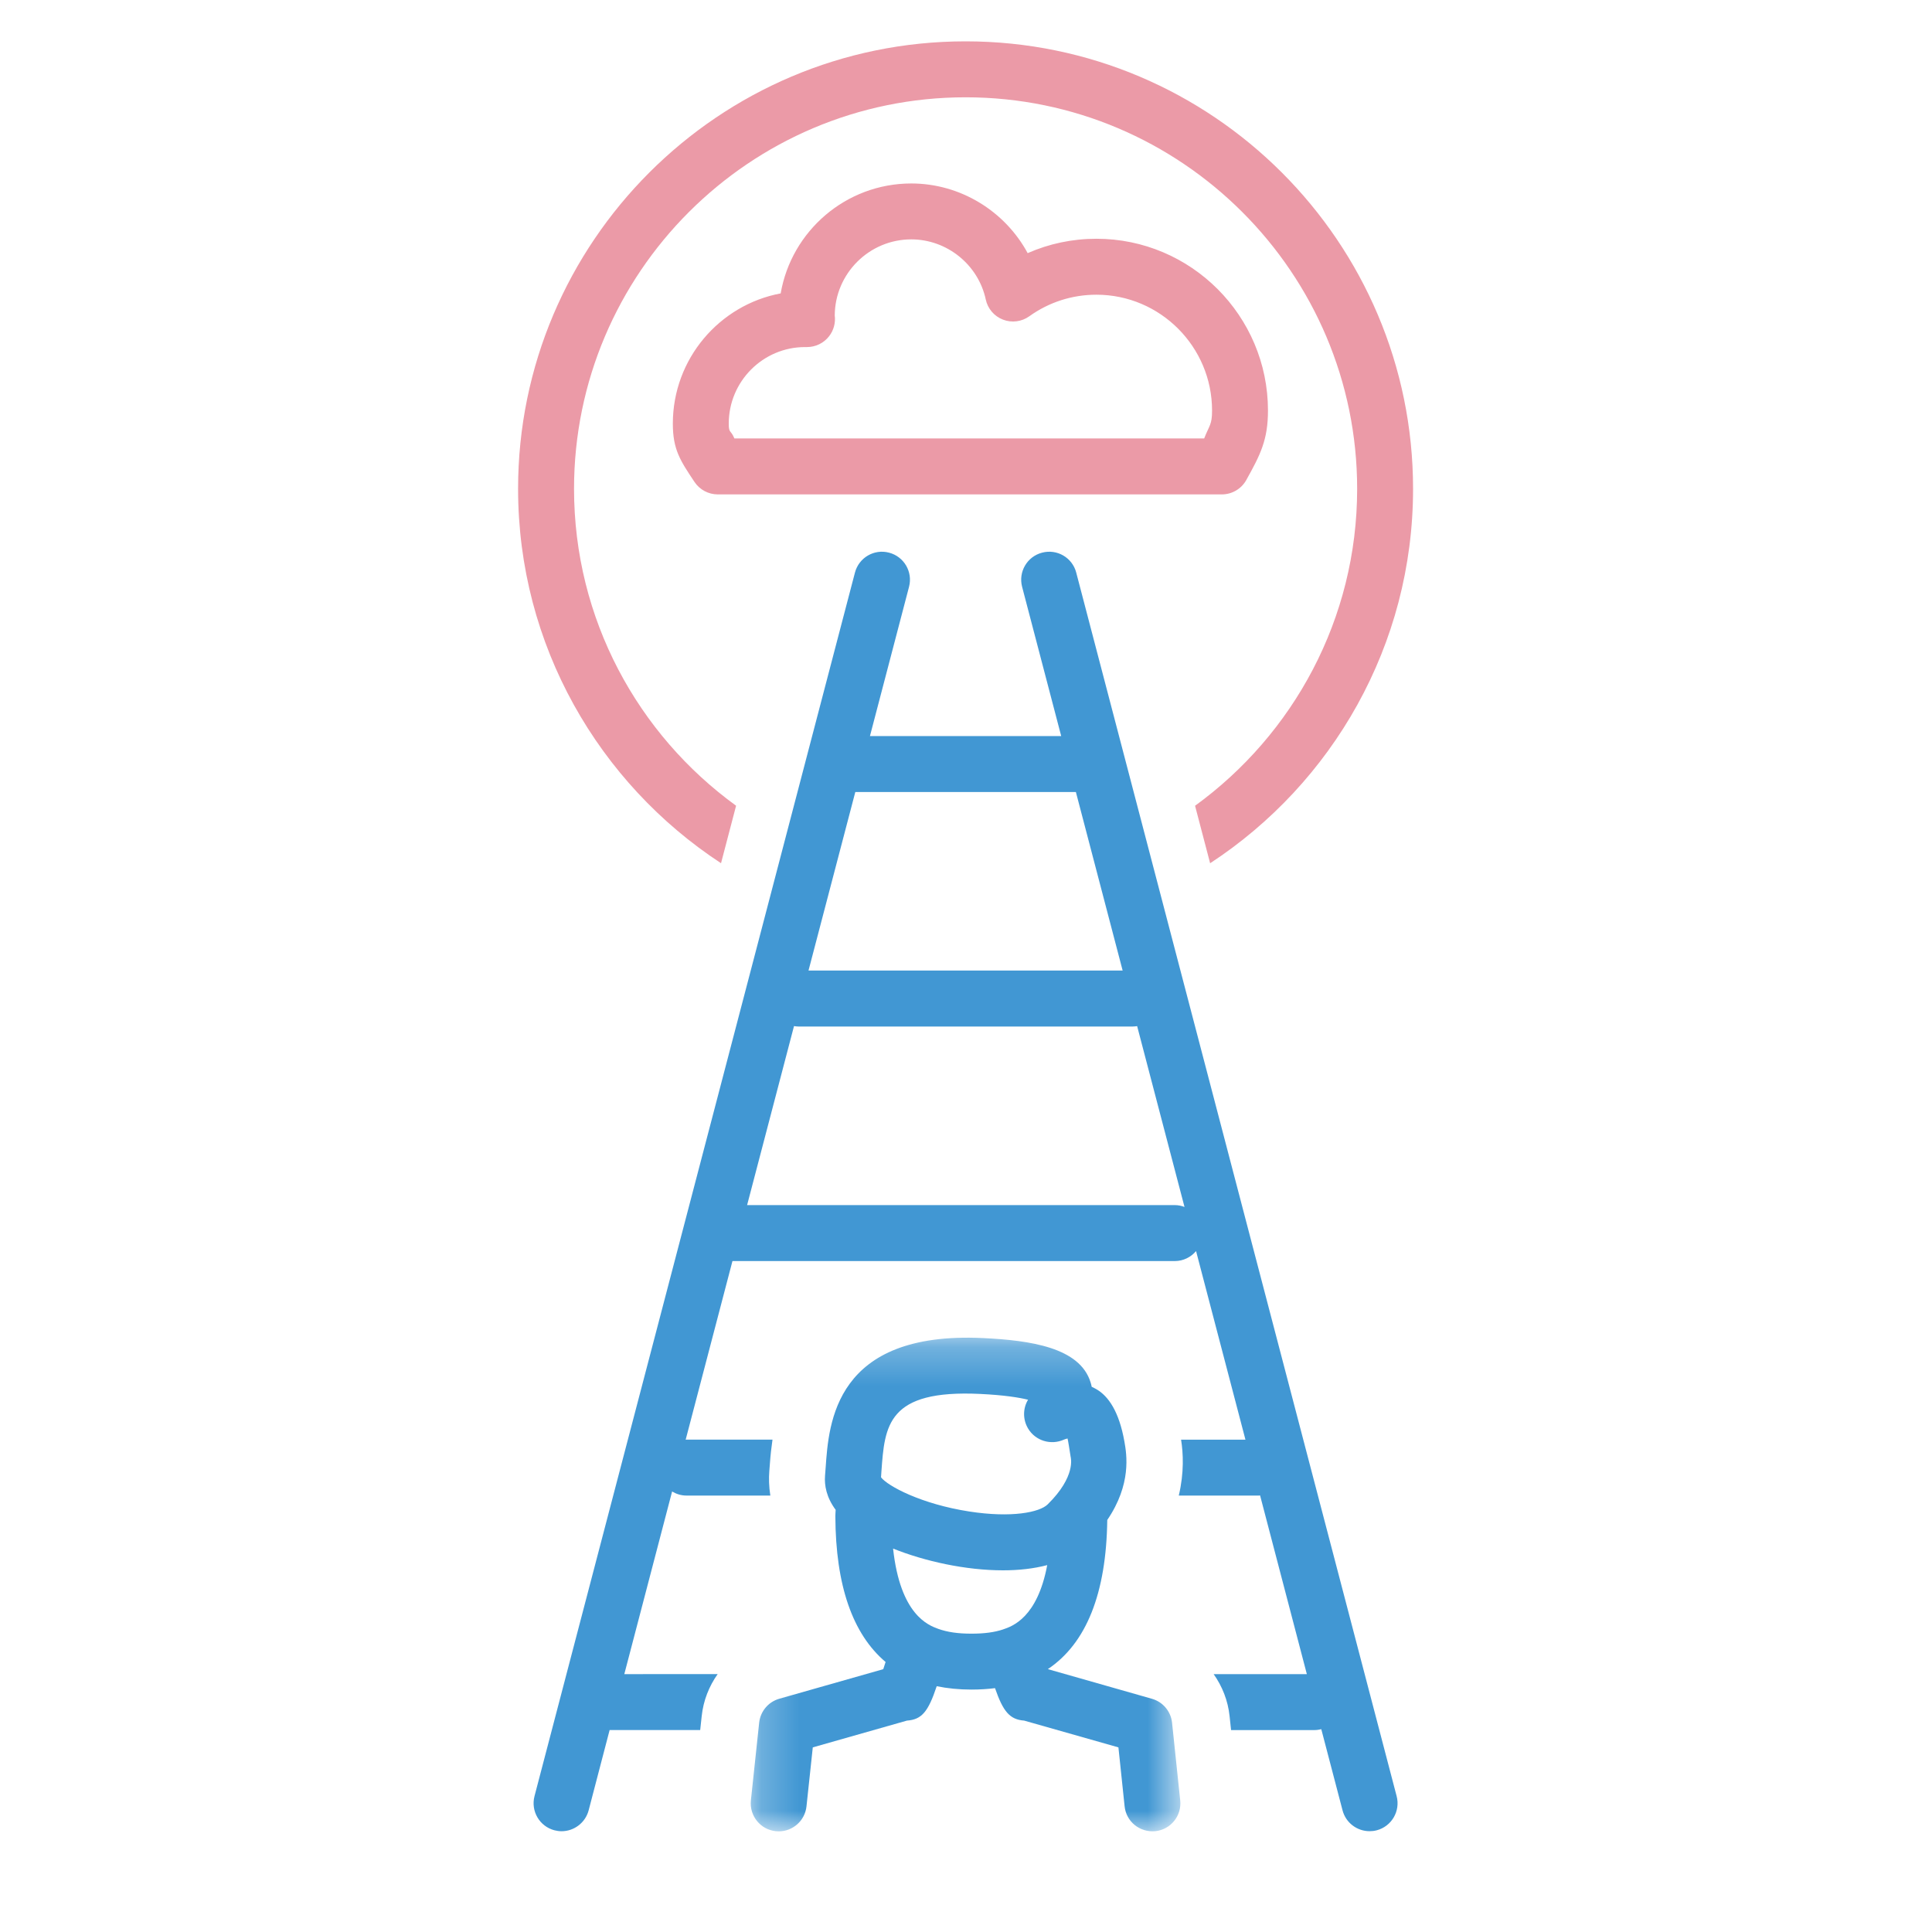
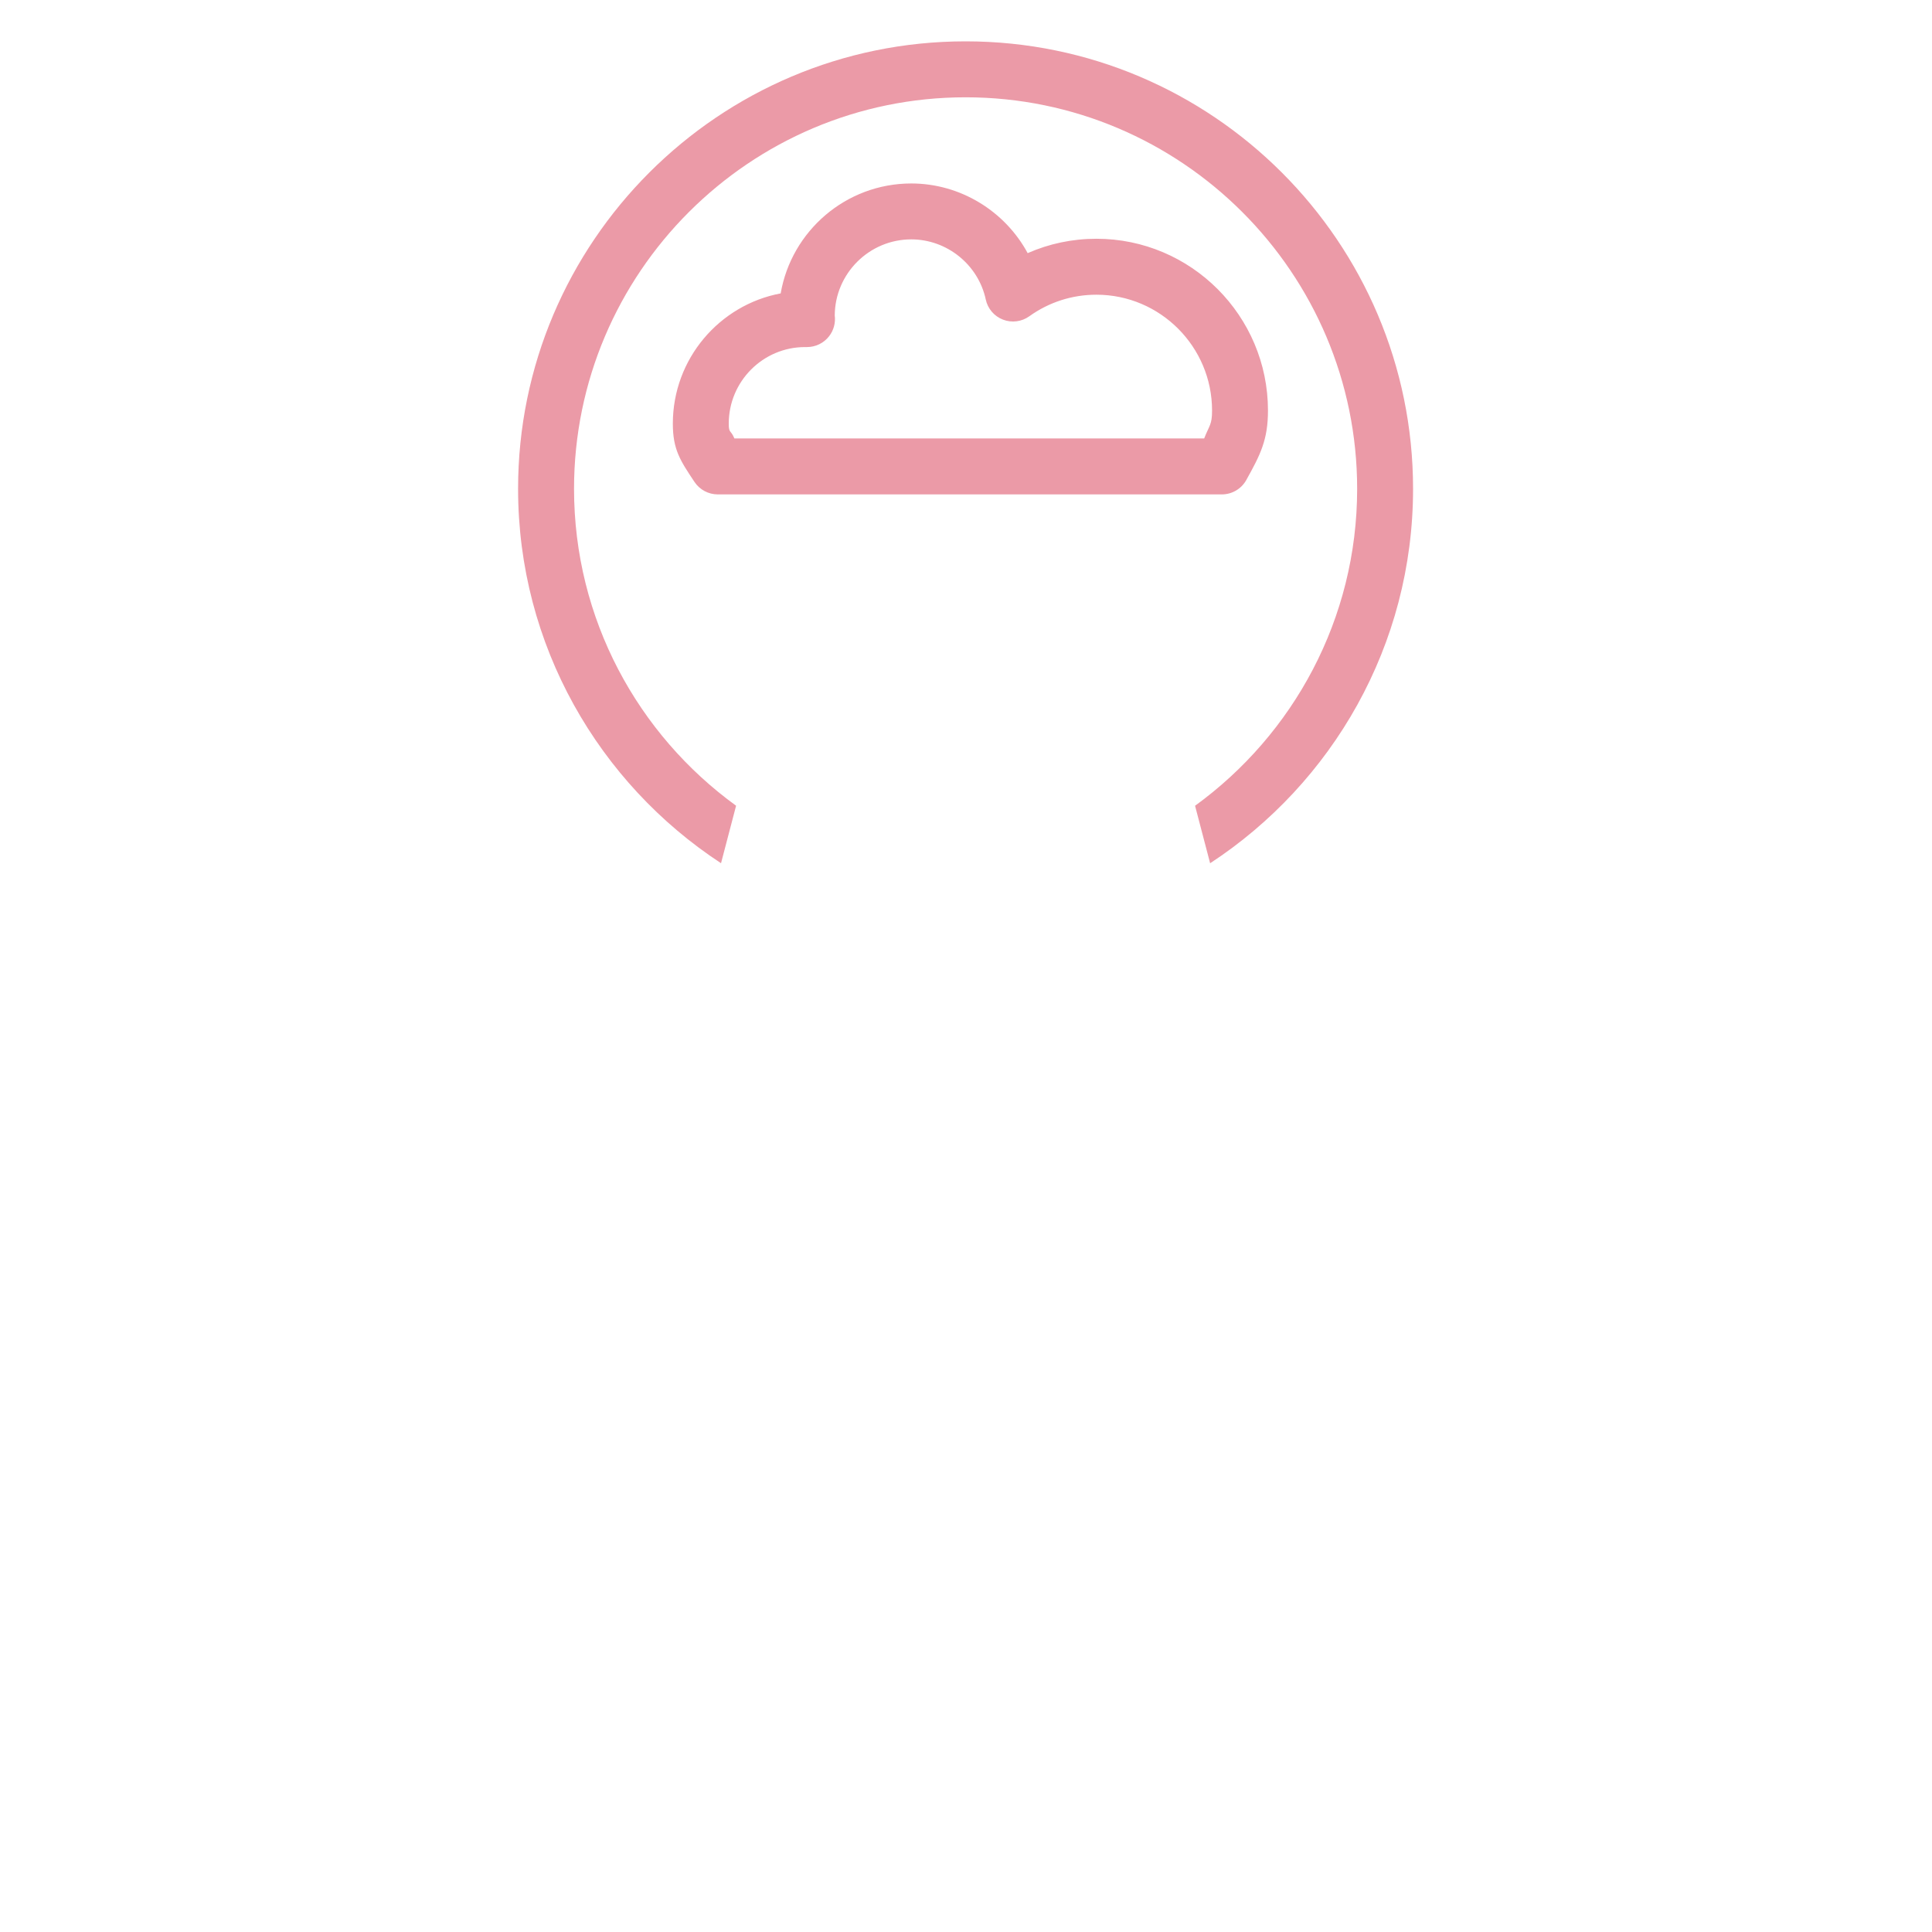
<svg xmlns="http://www.w3.org/2000/svg" xmlns:xlink="http://www.w3.org/1999/xlink" width="50" height="50" viewBox="0 0 50 50">
  <defs>
-     <path id="2brw9sdsda" d="M0.231 0.253L11.35 0.253 11.35 13.029 0.231 13.029z" />
-   </defs>
+     </defs>
  <g fill="none" fill-rule="evenodd">
    <g>
      <g>
        <g>
          <g>
            <path d="M0 0H48.882V48.882H0z" transform="translate(-99 -2043) translate(83 2027) translate(16.4 16.4)" />
          </g>
          <g>
            <path fill="#EB9AA7" d="M17.756 10.277H5.598c-.096-.233-.146-.124-.146-.384 0-1.093.886-1.981 1.975-1.981h.05c.224 0 .434-.103.571-.279.12-.153.172-.349.147-.54.007-1.086.893-1.968 1.98-1.968.924 0 1.734.654 1.928 1.554.05.238.218.435.446.523.228.088.485.055.683-.088.508-.364 1.108-.557 1.735-.557 1.65 0 2.993 1.345 2.993 2.998 0 .371-.07.378-.204.722m1.089 1.077c.368-.659.562-1.044.562-1.799 0-2.451-1.991-4.446-4.44-4.446-.62 0-1.223.127-1.779.372-.585-1.083-1.737-1.803-3.012-1.803-1.692 0-3.102 1.231-3.38 2.845-1.586.297-2.791 1.695-2.791 3.37 0 .673.193.958.56 1.509.134.201.36.323.603.323h13.045c.262 0 .504-.142.632-.37" transform="translate(-99 -2043) translate(83 2027) translate(16.4 16.4) translate(13.008 .67)" />
-             <path fill="#4197D3" d="M16.996 30.118H5.927l1.214-4.633c.036.006.073.011.11.011h8.66c.038 0 .074-.005.11-.01l1.226 4.68c-.078-.03-.162-.048-.25-.048zm-8.269-10.69h5.709l1.21 4.62h-8.13l1.211-4.62zm5.718-5.679c-.101-.386-.494-.619-.884-.516-.387.1-.618.496-.517.883l1.012 3.864h-4.95l1.012-3.864c.101-.387-.13-.782-.517-.883-.387-.103-.782.13-.883.516L.425 45.414c-.101.387.13.783.517.884.062.016.123.024.184.024.32 0 .614-.216.7-.54l.543-2.078h2.344l.039-.361c.043-.404.191-.774.413-1.087H2.749l1.237-4.726c.109.065.235.105.37.105h2.172c-.037-.235-.041-.452-.026-.636l.015-.194c.015-.214.038-.419.067-.617H4.356l-.019.001 1.211-4.623h11.448c.222 0 .418-.102.55-.258l1.278 4.88h-1.666c.056.346.082.852-.059 1.447h2.069c.012 0 .023-.003.035-.003l1.21 4.624h-2.412c.222.314.371.684.413 1.09l.038.358h2.164c.059 0 .116-.01.171-.023l.55 2.1c.085.325.378.54.7.54.06 0 .122-.007.184-.023.386-.101.618-.497.516-.884L14.445 13.75z" transform="translate(-99 -2043) translate(83 2027) translate(16.4 16.4) translate(13.008 .67)" />
            <g transform="translate(-99 -2043) translate(83 2027) translate(16.4 16.4) translate(13.008 .67) translate(5.79 33.296)">
              <mask id="svqlg4ytpb" fill="#fff">
                <use xlink:href="#2brw9sdsda" />
              </mask>
              <path fill="#4197D3" d="M5.89 4.752c-1.244-.192-2.113-.658-2.287-.885l.01-.151c.085-1.187.151-2.123 2.558-2.007.623.03 1.007.093 1.237.15-.134.222-.14.508 0 .744.189.319.592.441.93.288.025-.011.06-.022.092-.029.013.047.052.29.08.474.003.02.146.504-.594 1.231-.21.207-.934.354-2.026.185zm.87 3.052c-.223.074-.483.109-.818.109-.35 0-.622-.04-.857-.124-.26-.094-.984-.363-1.17-2.078.818.328 1.876.563 2.846.563.405 0 .793-.043 1.143-.135-.256 1.36-.898 1.582-1.145 1.665zm4.375 2.414c-.031-.294-.238-.54-.522-.62L7.92 8.831c.997-.668 1.513-1.961 1.538-3.86.63-.926.504-1.694.444-2.028-.14-.79-.42-1.176-.718-1.352-.043-.025-.086-.047-.129-.067-.007-.037-.016-.074-.028-.112C8.75.504 7.463.322 6.241.263 2.404.08 2.25 2.466 2.17 3.613l-.016.21c-.02.25.034.56.275.886-.002.05-.008.1-.008.152v.02c.008 1.782.445 3.042 1.3 3.765l-.06.186-2.69.765c-.284.08-.49.326-.522.62l-.214 2.011c-.042.398.245.755.643.797.026.002.052.004.078.004.365 0 .679-.276.718-.647l.163-1.526 2.437-.693c.382-.027.55-.228.77-.89.276.056.57.087.898.087.22 0 .421-.013.611-.037.21.607.382.812.754.84l2.44.693.16 1.525c.041.397.391.68.795.644.398-.042.686-.398.644-.796l-.211-2.011z" mask="url(#svqlg4ytpb)" />
            </g>
            <path fill="#EB9AA7" d="M11.581 0C5.195 0 0 5.195 0 11.58c0 4.051 2.093 7.62 5.252 9.69l.39-1.488c-2.54-1.842-4.194-4.831-4.194-8.201 0-5.588 4.546-10.133 10.133-10.133 5.588 0 10.134 4.545 10.134 10.133 0 3.37-1.656 6.359-4.195 8.202l.39 1.488c3.16-2.07 5.252-5.64 5.252-9.69C23.162 5.195 17.967 0 11.582 0" transform="translate(-99 -2043) translate(83 2027) translate(16.4 16.4) translate(13.008 .67)" />
          </g>
        </g>
      </g>
    </g>
  </g>
</svg>